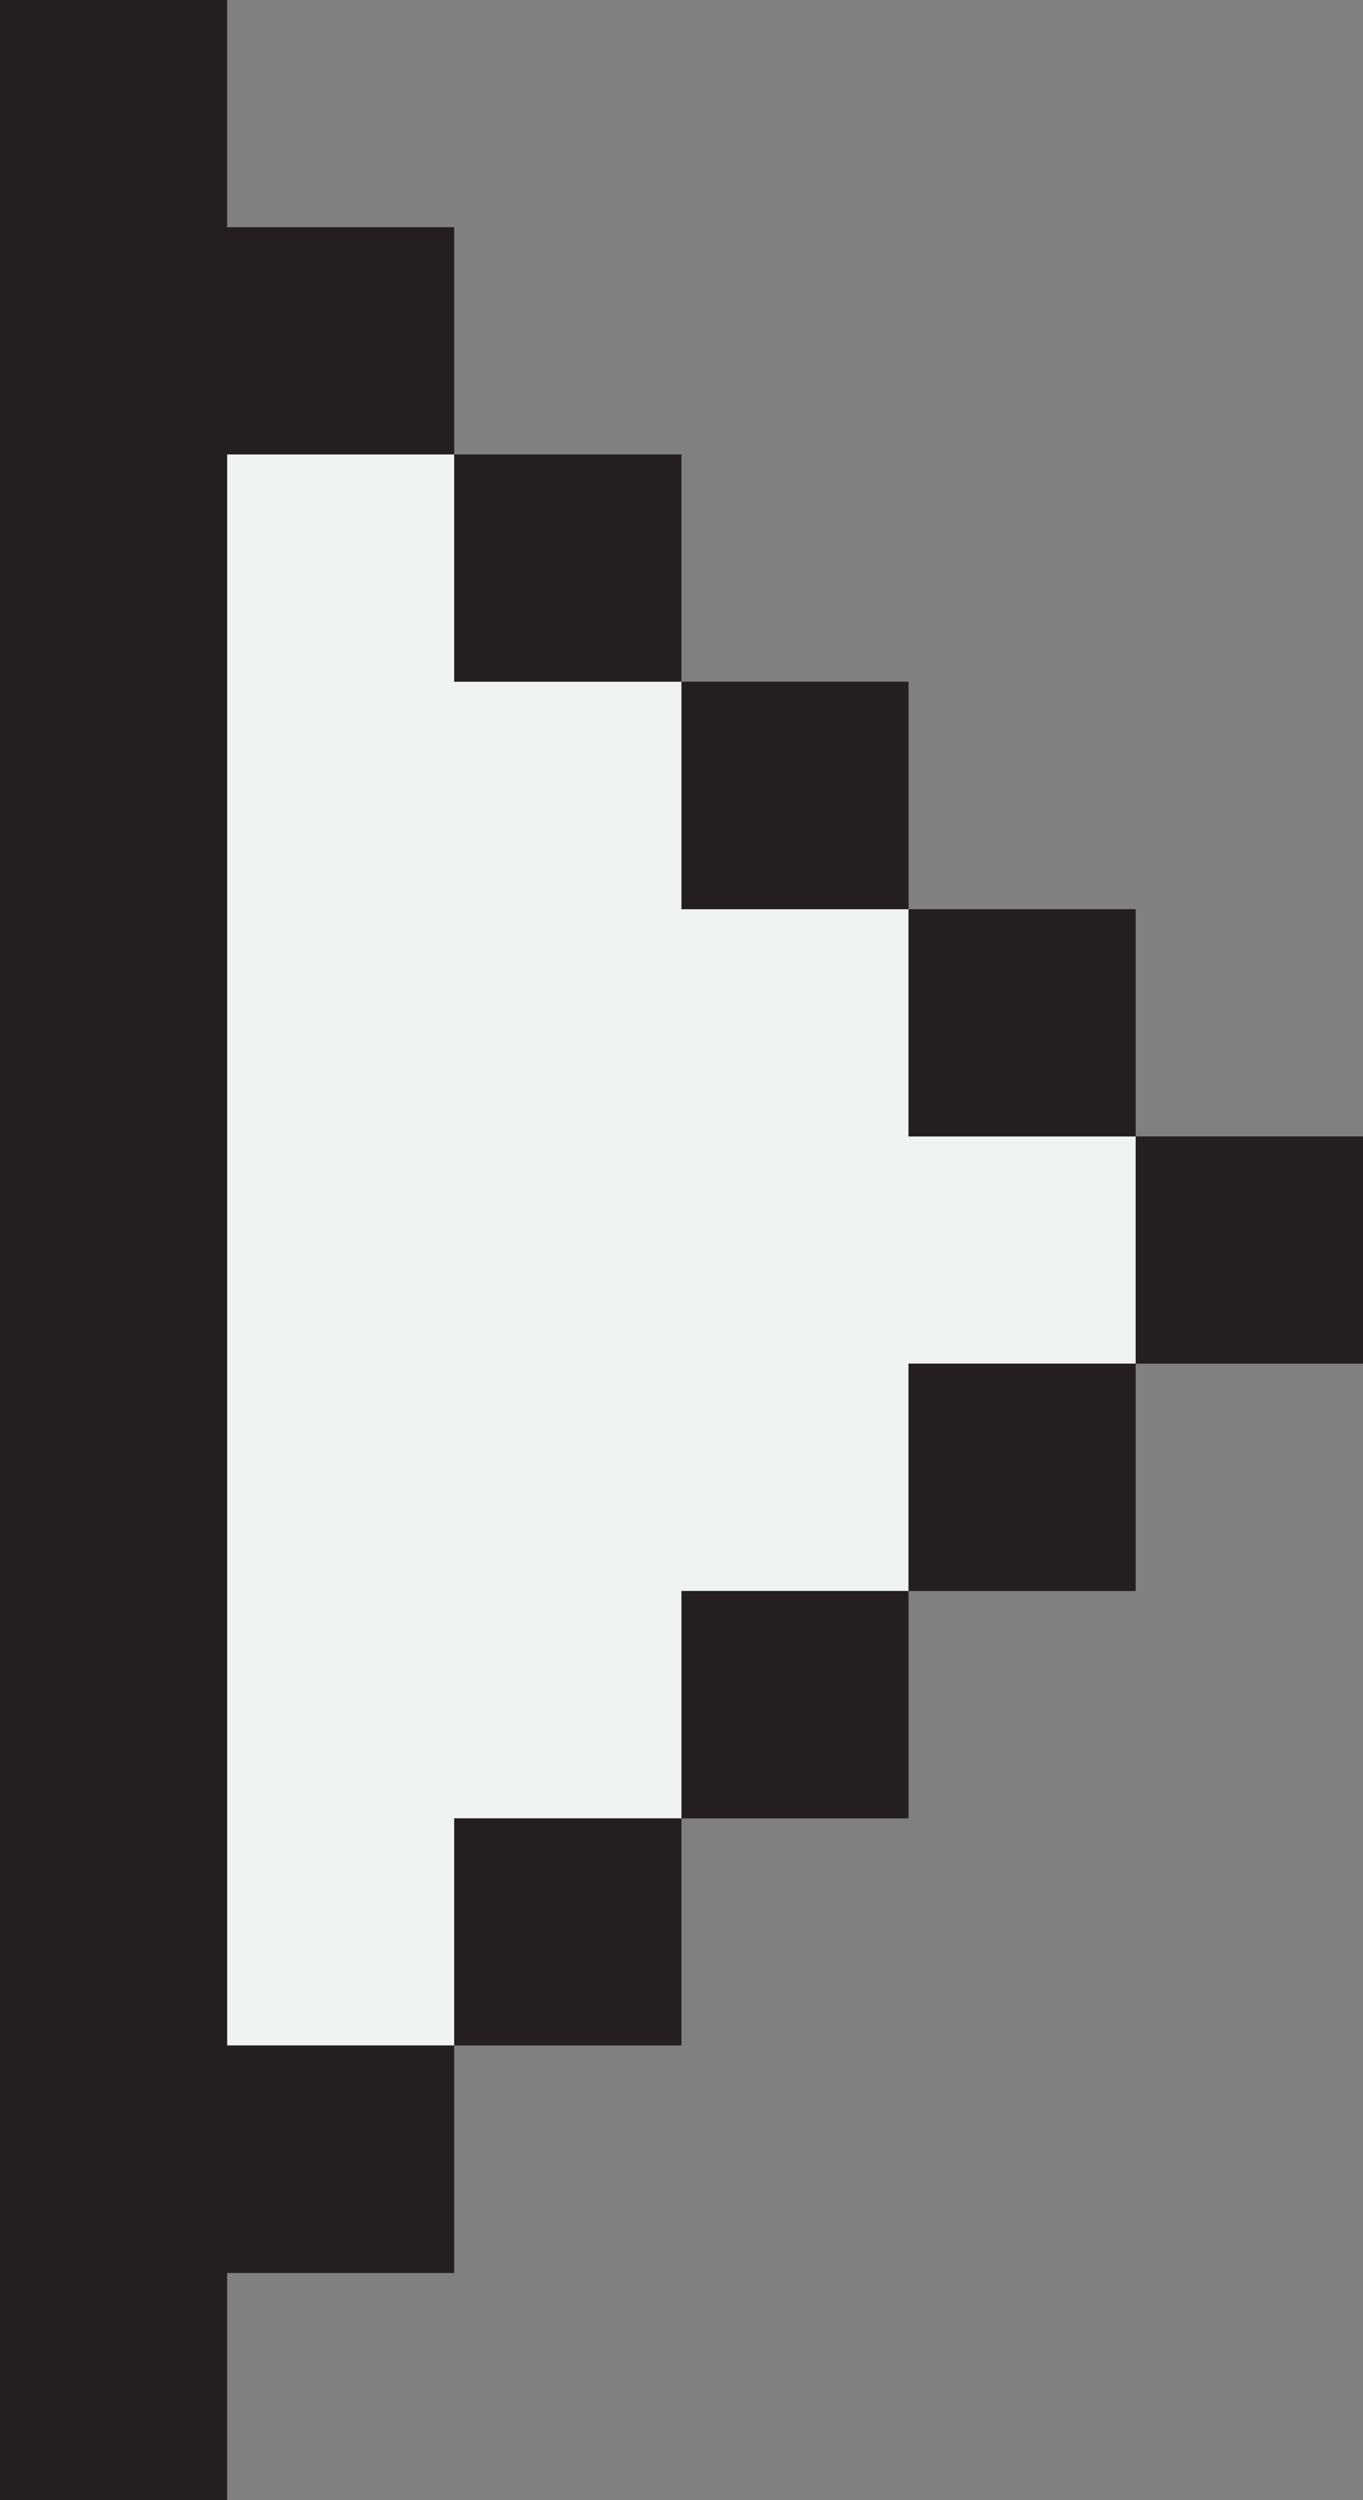
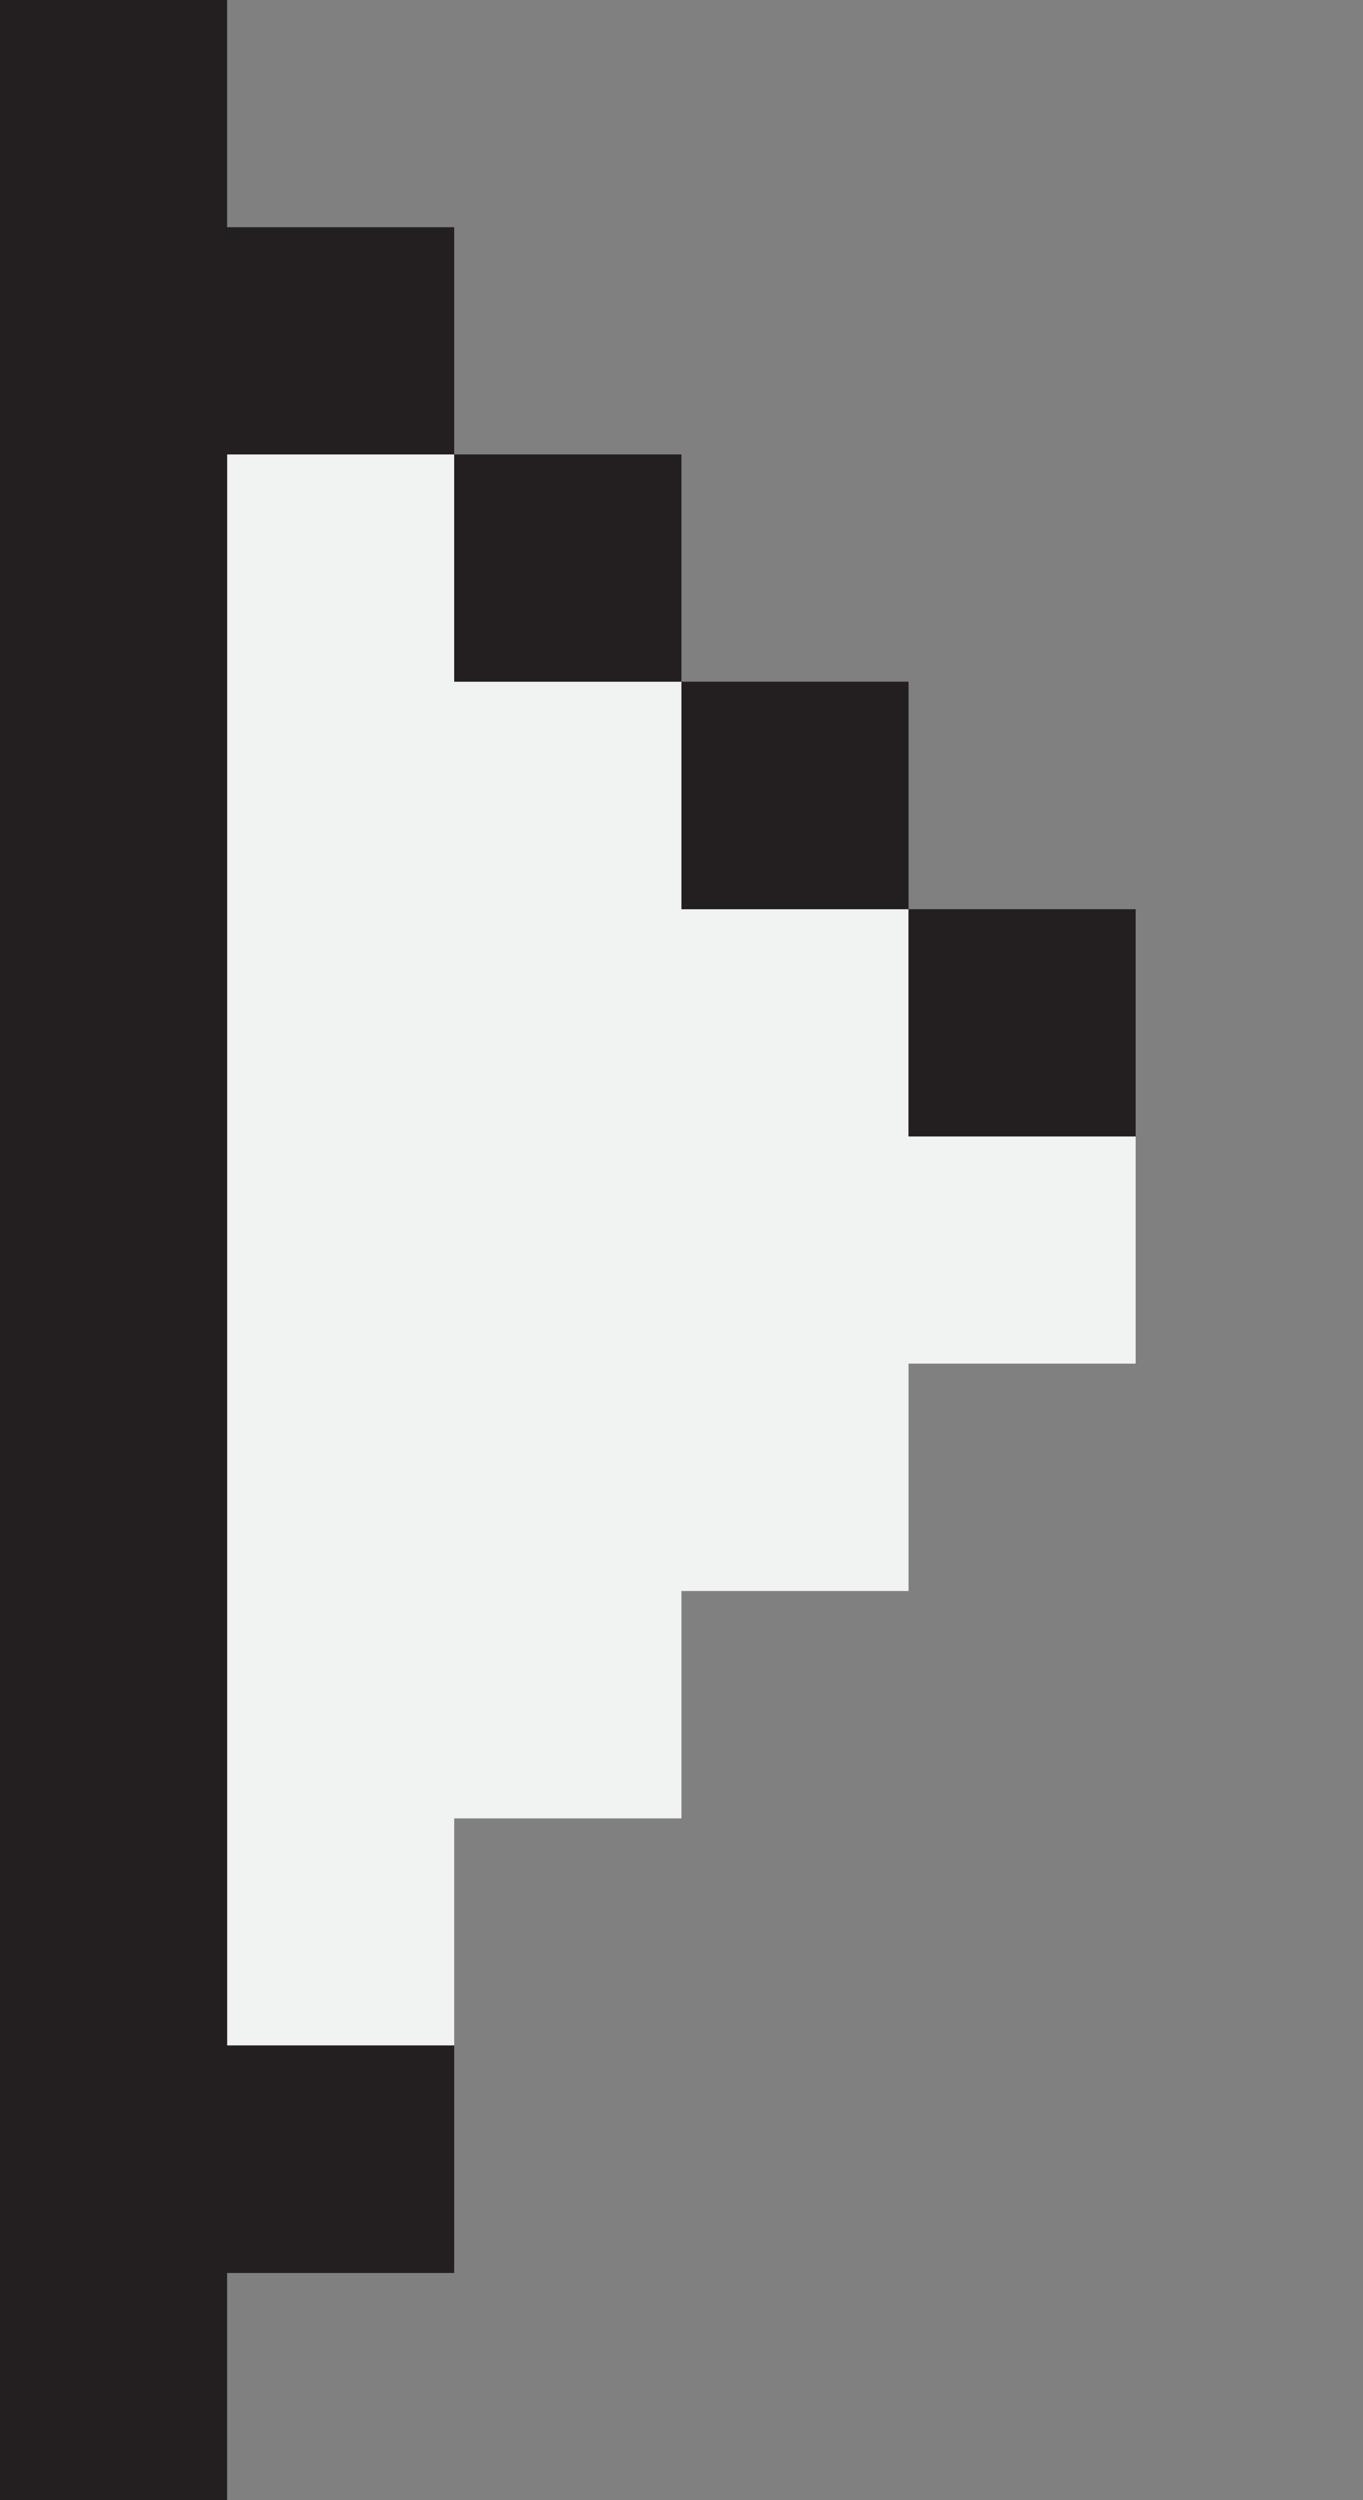
<svg xmlns="http://www.w3.org/2000/svg" data-name="圖層 1" fill="#231f20" height="1012.7" preserveAspectRatio="xMidYMid meet" version="1" viewBox="0.0 0.0 552.4 1012.7" width="552.4" zoomAndPan="magnify">
  <rect x="0.0" y="0.0" width="552.4" height="1012.7" fill="#808080" stroke="none" />
  <g id="change1_1">
    <path d="M368.22,460.32v-92.04h-92.04v-92.16h-92.1v-92.04H92.04V828.54h92.04v-91.98h92.1v-92.1h92.04v-92.1h92.04v-92.04h-92.04Z" fill="#f1f2f2" />
  </g>
  <g id="change2_1">
    <path d="M92.04,736.56V184.08h92.04V92.04H92.04V0H0V1012.68H92.04v-91.98h92.04v-92.16H92.04v-91.98Z" />
-     <path d="M184.08,828.54h92.1v-91.98h-92.1v91.98Z" />
-     <path d="M276.18,736.56h92.04v-92.1h-92.04v92.1Z" />
-     <path d="M368.22,644.46h92.04v-92.1h-92.04v92.1Z" />
-     <path d="M460.26,460.32v92.04h92.16v-92.04h-92.16Z" />
    <path d="M460.26,460.32v-92.04h-92.04v92.04h92.04Z" />
    <path d="M368.22,368.28v-92.16h-92.04v92.16h92.04Z" />
    <path d="M276.18,276.12v-92.04h-92.1v92.04h92.1Z" />
  </g>
</svg>